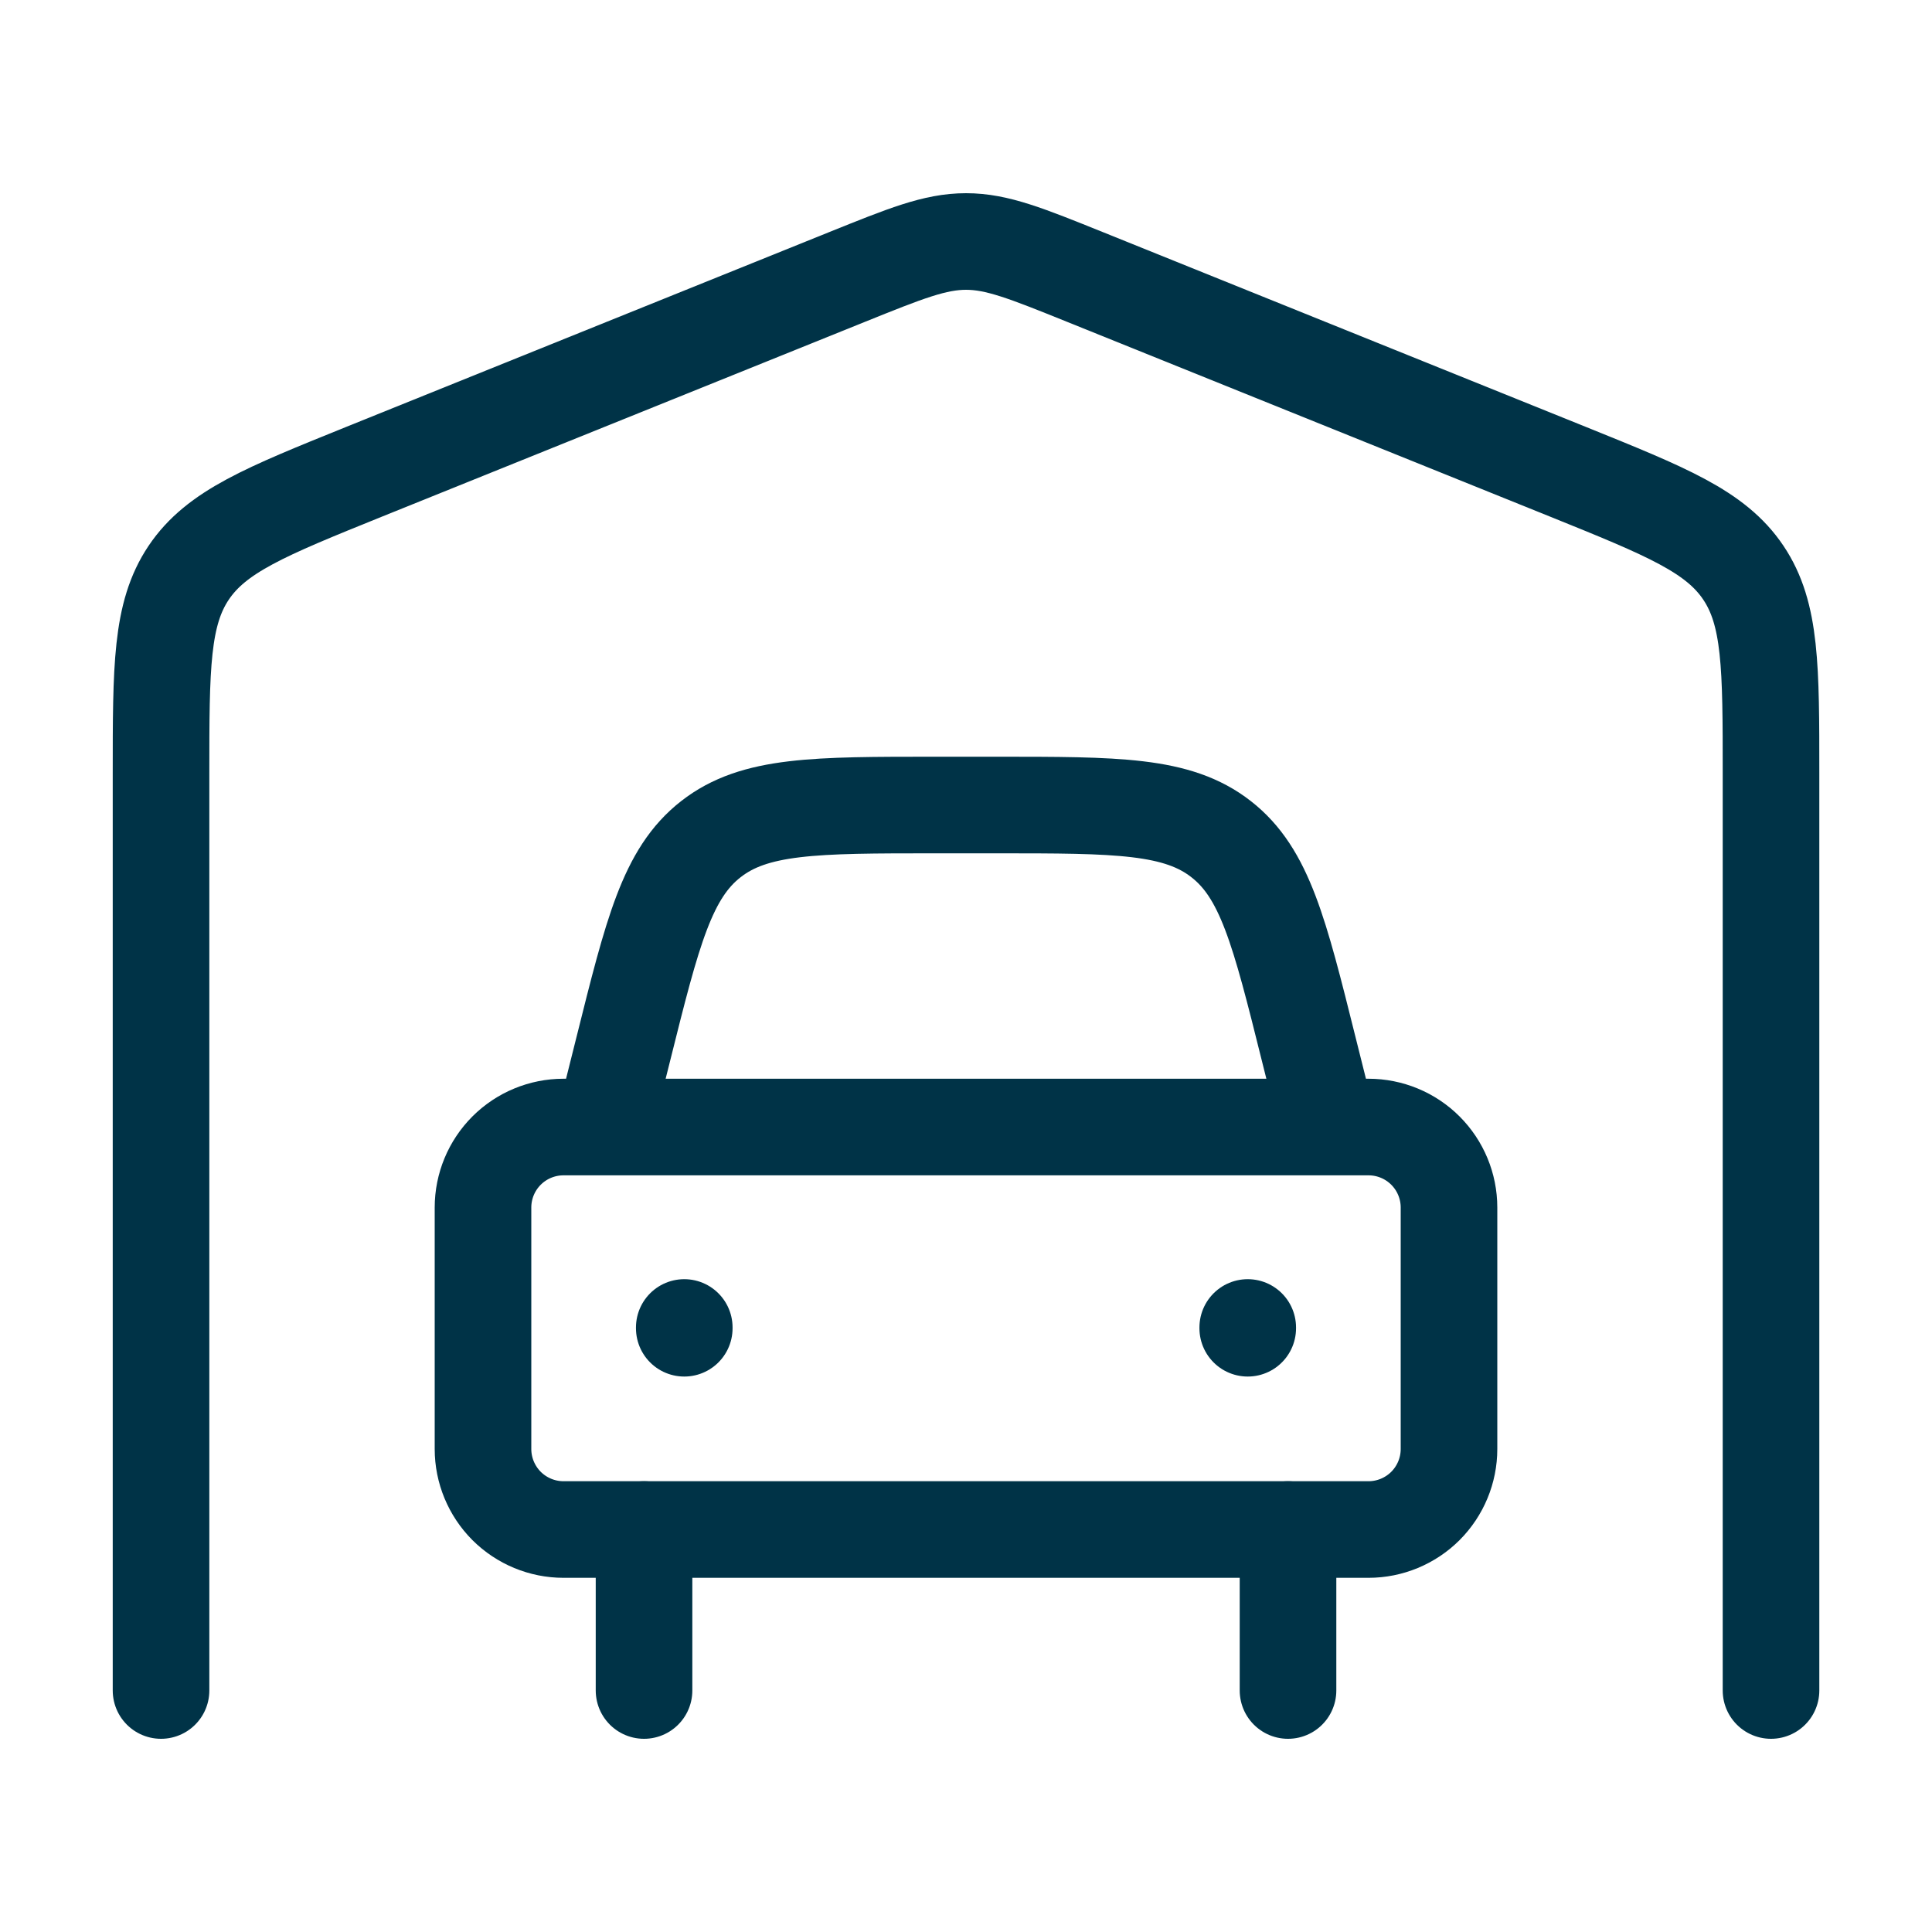
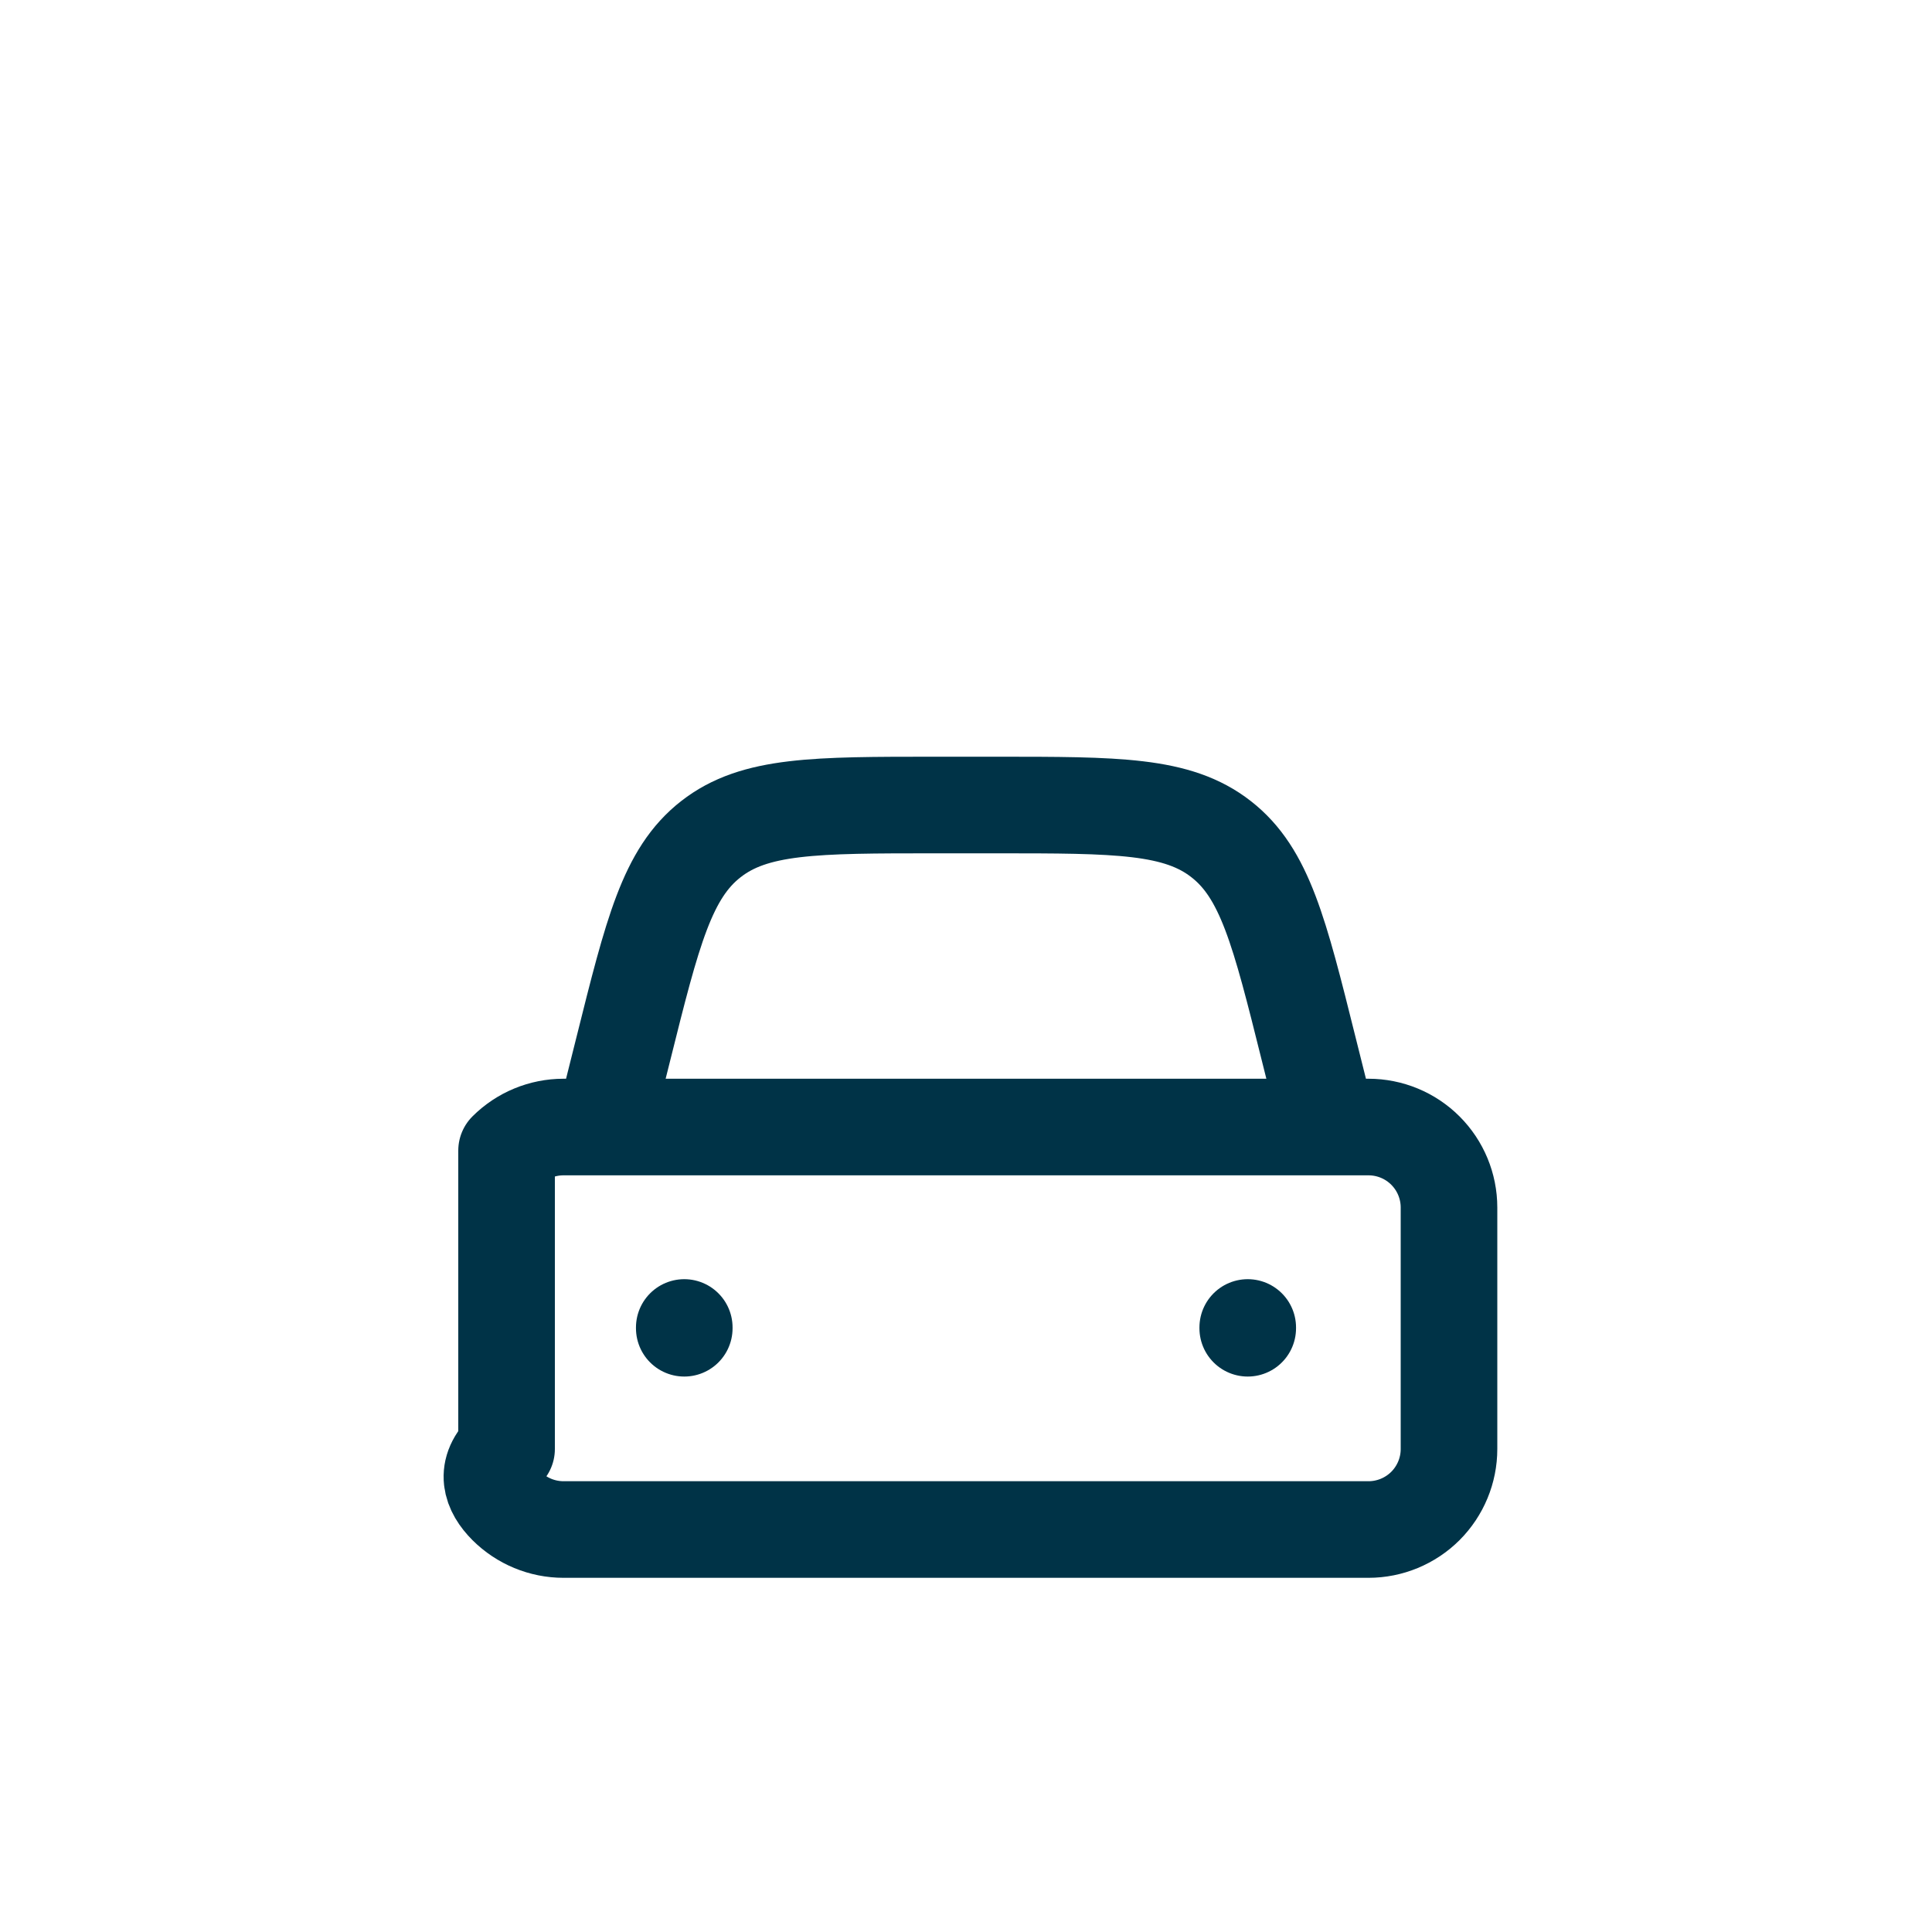
<svg xmlns="http://www.w3.org/2000/svg" width="40" height="40" viewBox="0 0 40 40" fill="none">
-   <path d="M36.667 35V16.017C36.667 13.813 36.667 12.71 36.094 11.857C35.521 11.003 34.506 10.593 32.477 9.773L22.477 5.74C21.254 5.247 20.644 5 20.001 5C19.357 5 18.747 5.247 17.524 5.74L7.524 9.773C5.496 10.593 4.481 11.003 3.907 11.857C3.334 12.71 3.334 13.813 3.334 16.017V35M26.667 31.667V35M13.334 31.667V35" stroke="#003347" stroke-width="2" stroke-linecap="round" stroke-linejoin="round" />
-   <path d="M12.5 23.334L12.905 21.717C13.51 19.292 13.813 18.079 14.718 17.374C15.622 16.667 16.872 16.667 19.372 16.667H20.628C23.128 16.667 24.378 16.667 25.282 17.374C26.187 18.079 26.49 19.29 27.095 21.717L27.5 23.334M14.167 27.484V27.5M25.833 27.484V27.5M28.333 23.334H11.667C11.225 23.334 10.801 23.509 10.488 23.822C10.176 24.134 10 24.558 10 25V30C10 30.442 10.176 30.866 10.488 31.179C10.801 31.491 11.225 31.667 11.667 31.667H28.333C28.775 31.667 29.199 31.491 29.512 31.179C29.824 30.866 30 30.442 30 30V25C30 24.558 29.824 24.134 29.512 23.822C29.199 23.509 28.775 23.334 28.333 23.334Z" stroke="#003347" stroke-width="2" stroke-linecap="round" stroke-linejoin="round" />
+   <path d="M12.5 23.334L12.905 21.717C13.51 19.292 13.813 18.079 14.718 17.374C15.622 16.667 16.872 16.667 19.372 16.667H20.628C23.128 16.667 24.378 16.667 25.282 17.374C26.187 18.079 26.49 19.29 27.095 21.717L27.5 23.334M14.167 27.484V27.5M25.833 27.484V27.5M28.333 23.334H11.667C11.225 23.334 10.801 23.509 10.488 23.822V30C10 30.442 10.176 30.866 10.488 31.179C10.801 31.491 11.225 31.667 11.667 31.667H28.333C28.775 31.667 29.199 31.491 29.512 31.179C29.824 30.866 30 30.442 30 30V25C30 24.558 29.824 24.134 29.512 23.822C29.199 23.509 28.775 23.334 28.333 23.334Z" stroke="#003347" stroke-width="2" stroke-linecap="round" stroke-linejoin="round" />
</svg>